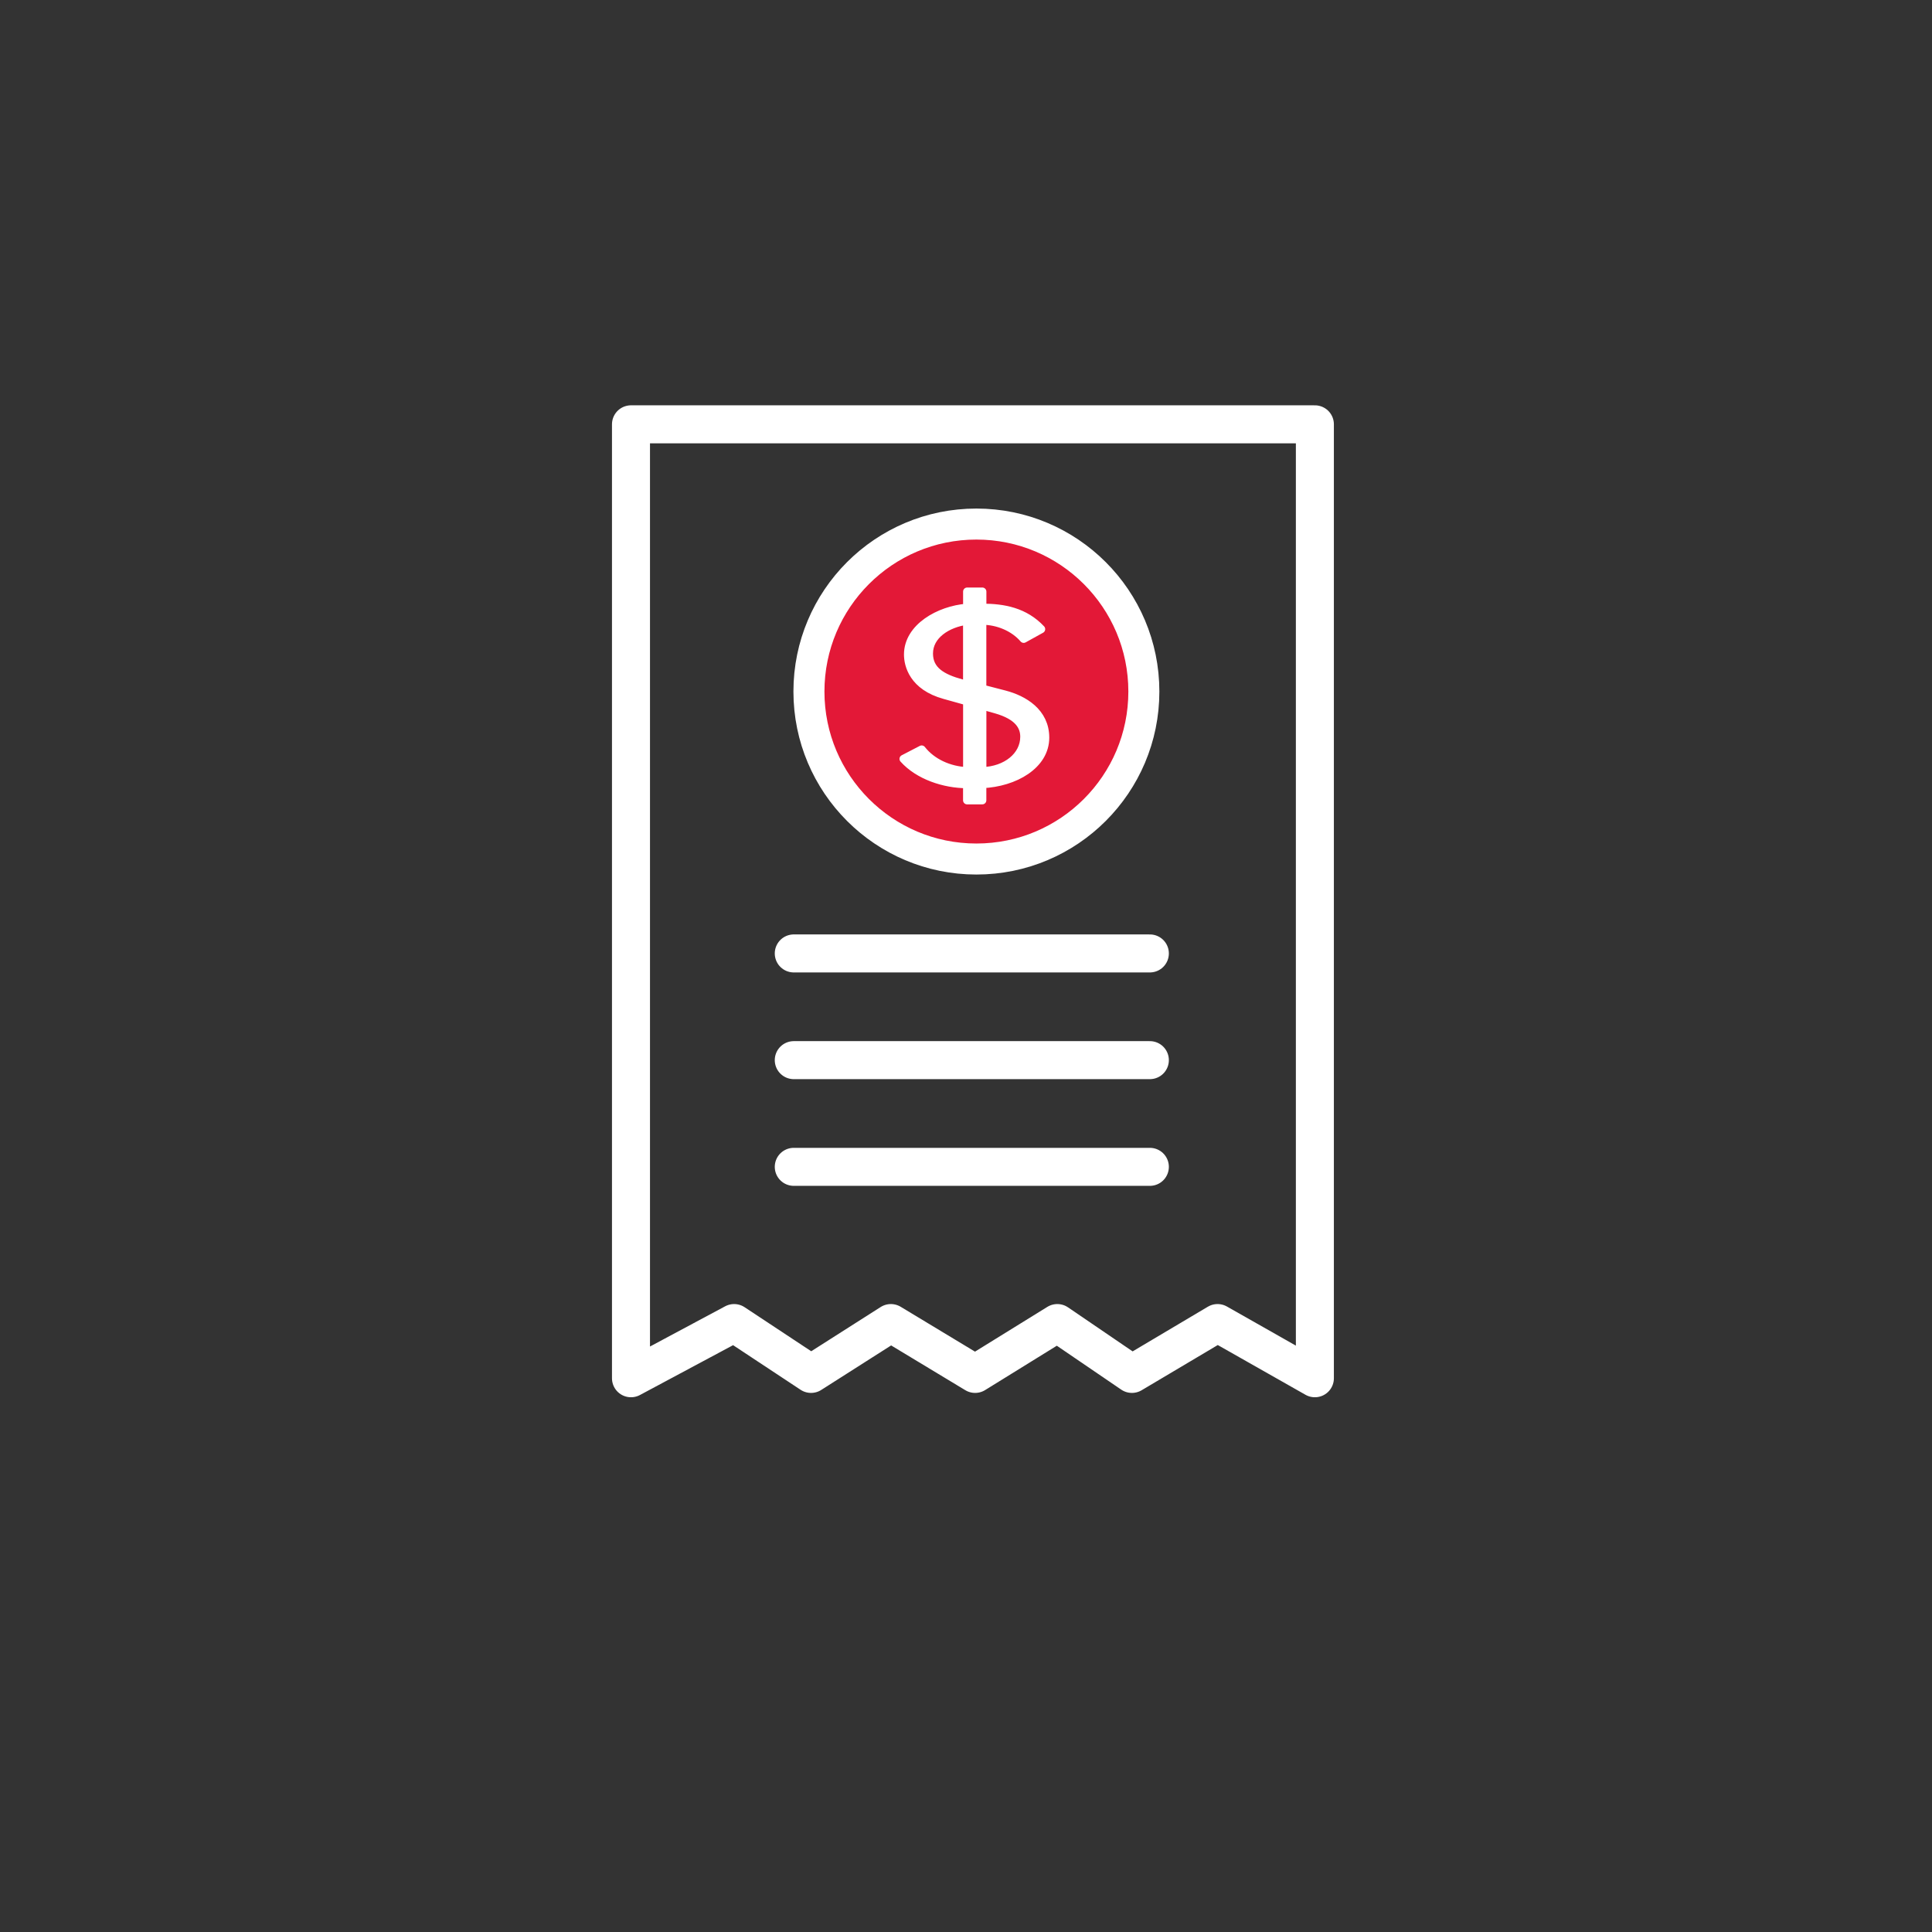
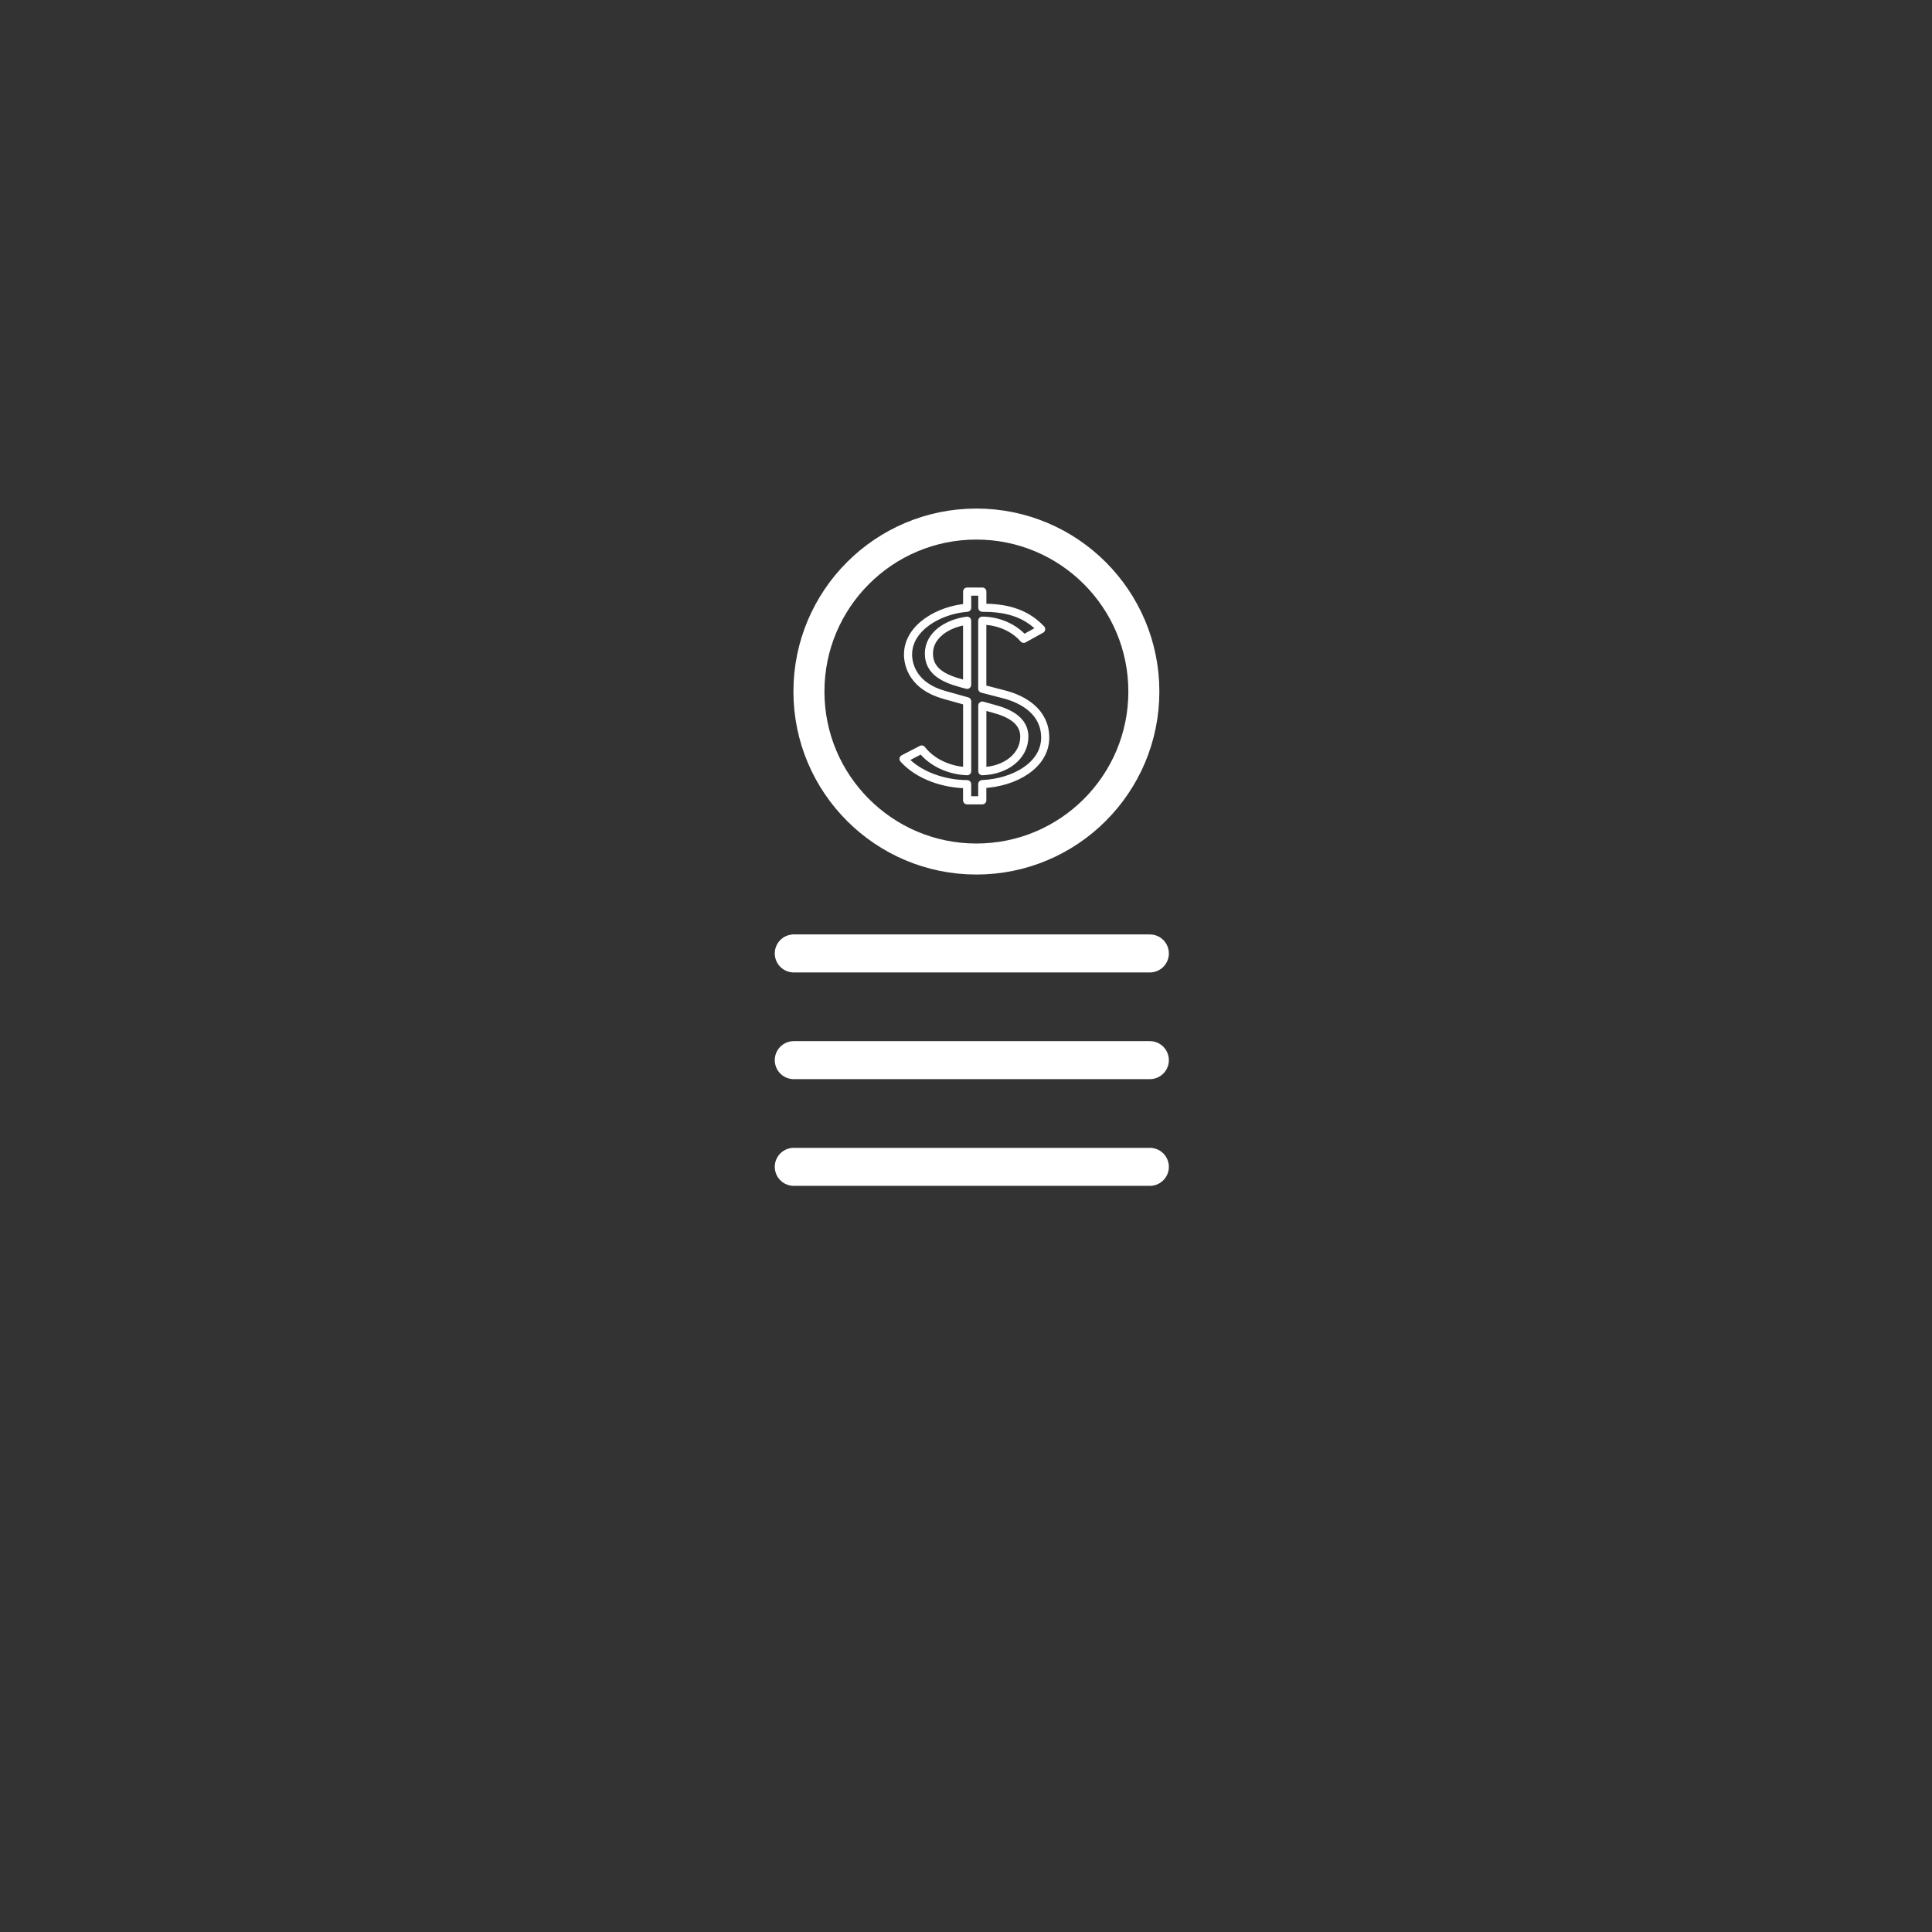
<svg xmlns="http://www.w3.org/2000/svg" xmlns:xlink="http://www.w3.org/1999/xlink" version="1.1" id="Earning_Power" x="0px" y="0px" viewBox="0 0 432 432" style="enable-background:new 0 0 432 432;" xml:space="preserve">
  <rect x="0" y="0" width="432" height="432" fill="#333333" stroke="none" />
  <style type="text/css">
	
		.st0{clip-path:url(#SVGID_00000132057556464489333600000000516948701515424166_);fill:none;stroke:#FFFFFF;stroke-width:8.5;stroke-linecap:round;stroke-linejoin:round;stroke-miterlimit:10;}
	.st1{fill:none;stroke:#FFFFFF;stroke-width:8.5;stroke-linecap:round;stroke-linejoin:round;stroke-miterlimit:10;}
	.st2{clip-path:url(#SVGID_00000078014720105757061400000017624471625109653163_);fill:#E31837;}
	.st3{clip-path:url(#SVGID_00000078014720105757061400000017624471625109653163_);fill:none;stroke:#FFFFFF;stroke-width:6.935;}
	.st4{clip-path:url(#SVGID_00000078014720105757061400000017624471625109653163_);fill:#FFFFFF;}
	
		.st5{clip-path:url(#SVGID_00000078014720105757061400000017624471625109653163_);fill:none;stroke:#FFFFFF;stroke-width:1.819;stroke-linejoin:round;stroke-miterlimit:1;}
</style>
  <g>
    <defs>
-       <rect id="SVGID_1_" x="136.27" y="90.07" width="162.55" height="222.93" />
-     </defs>
+       </defs>
    <clipPath id="SVGID_00000159464616523337734830000006606119233412370832_">
      <use xlink:href="#SVGID_1_" style="overflow:visible;" />
    </clipPath>
    <polygon style="clip-path:url(#SVGID_00000159464616523337734830000006606119233412370832_);fill:none;stroke:#FFFFFF;stroke-width:8.5;stroke-linecap:round;stroke-linejoin:round;stroke-miterlimit:10;" points="   141.09,94.88 141.09,308.18 164.15,295.84 181.35,307.21 199.2,295.84 218.04,307.21 236.42,295.84 253.1,307.21 272.25,295.84    294.01,308.18 294.01,94.88  " />
  </g>
  <line class="st1" x1="177.49" y1="213.19" x2="257.11" y2="213.19" />
  <line class="st1" x1="177.49" y1="237.05" x2="257.11" y2="237.05" />
  <line class="st1" x1="177.49" y1="260.91" x2="257.11" y2="260.91" />
  <g>
    <defs>
      <rect id="SVGID_00000159454708195791427240000001173729987110692277_" x="136.27" y="90.07" width="162.55" height="222.93" />
    </defs>
    <clipPath id="SVGID_00000183211053199143330480000006116290814539776147_">
      <use xlink:href="#SVGID_00000159454708195791427240000001173729987110692277_" style="overflow:visible;" />
    </clipPath>
-     <path style="clip-path:url(#SVGID_00000183211053199143330480000006116290814539776147_);fill:#E31837;" d="M218.32,192.08   c20.69,0,37.45-16.77,37.45-37.45c0-20.68-16.77-37.45-37.45-37.45c-20.68,0-37.44,16.77-37.44,37.45   C180.88,175.31,197.65,192.08,218.32,192.08" />
    <path style="clip-path:url(#SVGID_00000183211053199143330480000006116290814539776147_);fill:none;stroke:#FFFFFF;stroke-width:6.935;" d="   M218.32,192.08c20.69,0,37.45-16.77,37.45-37.45c0-20.68-16.77-37.45-37.45-37.45c-20.68,0-37.44,16.77-37.44,37.45   C180.88,175.31,197.65,192.08,218.32,192.08z" />
-     <path style="clip-path:url(#SVGID_00000183211053199143330480000006116290814539776147_);fill:#FFFFFF;" d="M216.25,178.95h3.39   v-3.62c7.25-0.32,14.07-4.25,14.07-10.39c0-5.72-4.82-8.53-9.09-9.65l-4.98-1.29v-15.21c3.42,0,7.04,1.46,9.26,4.05l3.9-2.16   c-3.69-3.93-8.38-4.79-13.15-4.79v-3.61h-3.39v3.61c-6.27,0.49-13.22,4.42-13.22,10.46c0,2.36,1.14,7.11,8.17,9.05l5.05,1.41v15.63   c-4.06-0.16-7.89-1.94-10.17-4.85l-4.05,2.1c3.33,3.72,9.09,5.65,14.21,5.65V178.95z M216.25,153.13l-1.21-0.32   c-4.41-1.19-7.33-2.91-7.33-6.68c0-4.09,4.06-6.74,8.54-7.34V153.13z M219.65,157.77l3.06,0.86c5.12,1.46,6.33,3.88,6.33,6.1   c0,4.31-4.06,7.55-9.39,7.71V157.77z" />
    <path style="clip-path:url(#SVGID_00000183211053199143330480000006116290814539776147_);fill:none;stroke:#FFFFFF;stroke-width:1.819;stroke-linejoin:round;stroke-miterlimit:1;" d="   M216.25,178.95h3.39v-3.62c7.25-0.32,14.07-4.25,14.07-10.39c0-5.72-4.82-8.53-9.09-9.65l-4.98-1.29v-15.21   c3.42,0,7.04,1.46,9.26,4.05l3.9-2.16c-3.69-3.93-8.38-4.79-13.15-4.79v-3.61h-3.39v3.61c-6.27,0.49-13.22,4.42-13.22,10.46   c0,2.36,1.14,7.11,8.17,9.05l5.05,1.41v15.63c-4.06-0.16-7.89-1.94-10.17-4.85l-4.05,2.1c3.33,3.72,9.09,5.65,14.21,5.65V178.95z    M216.25,153.13l-1.21-0.32c-4.41-1.19-7.33-2.91-7.33-6.68c0-4.09,4.06-6.74,8.54-7.34V153.13z M219.65,157.77l3.06,0.86   c5.12,1.46,6.33,3.88,6.33,6.1c0,4.31-4.06,7.55-9.39,7.71V157.77z" />
  </g>
</svg>